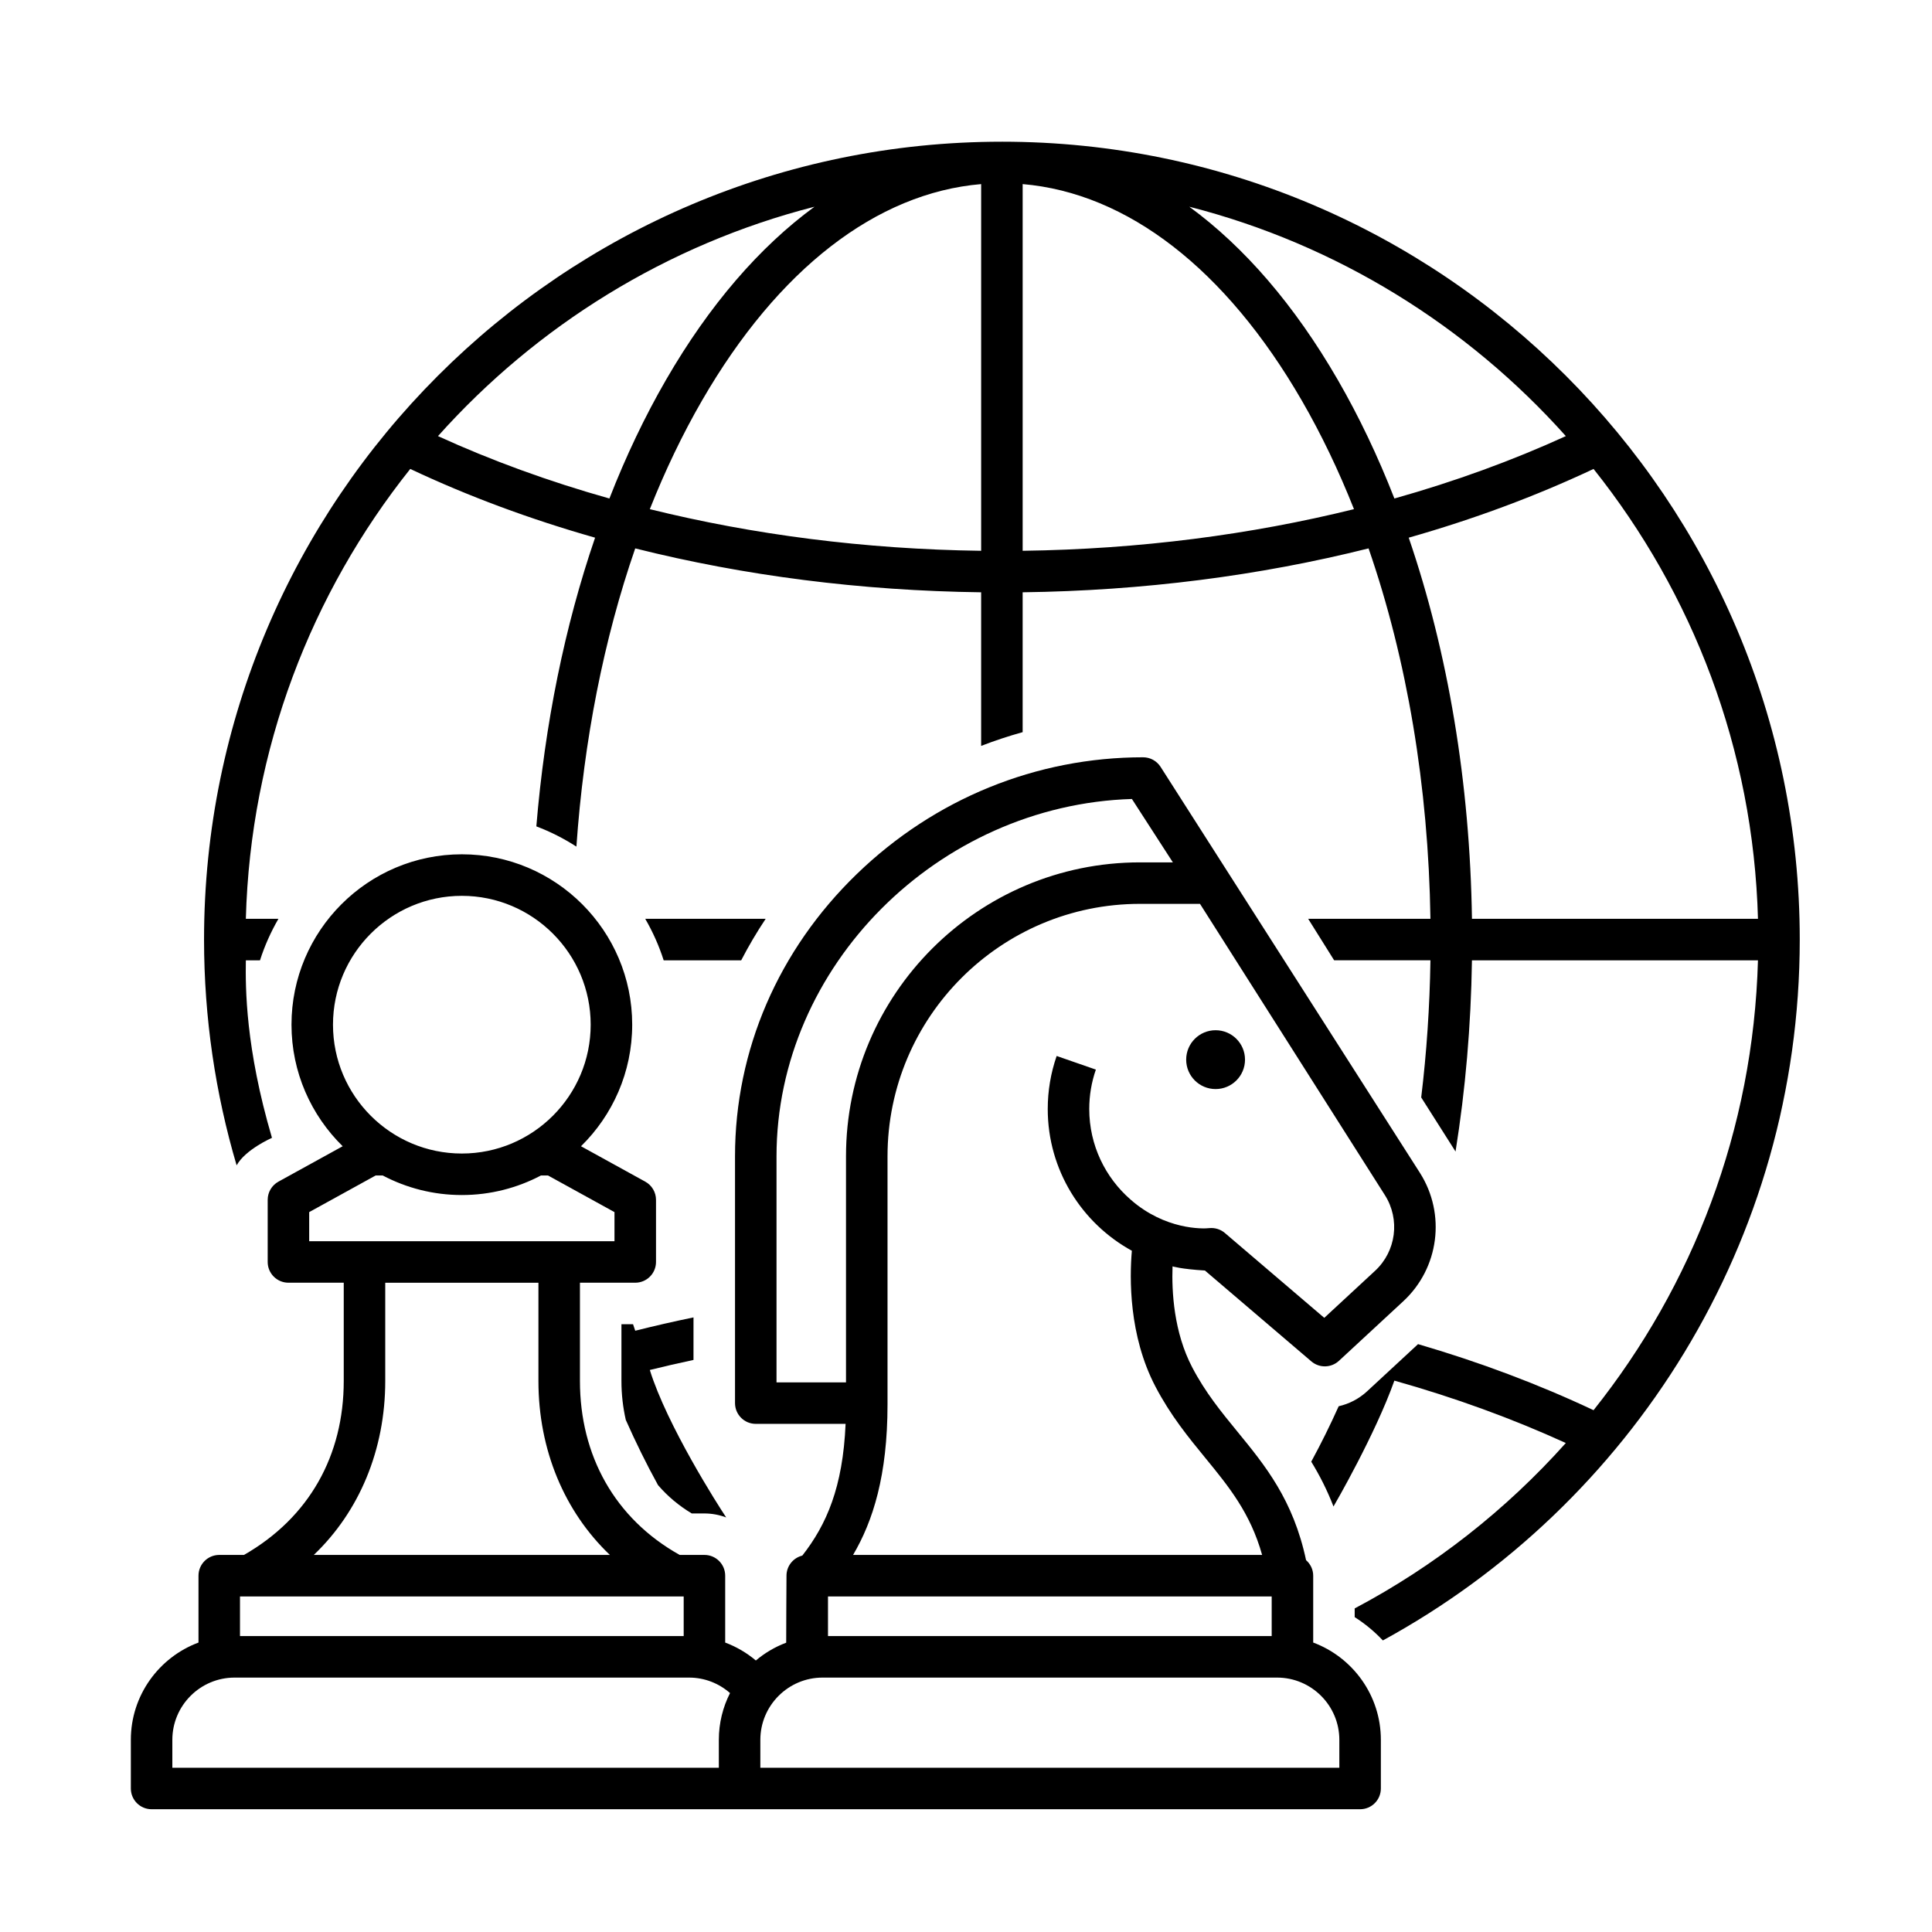
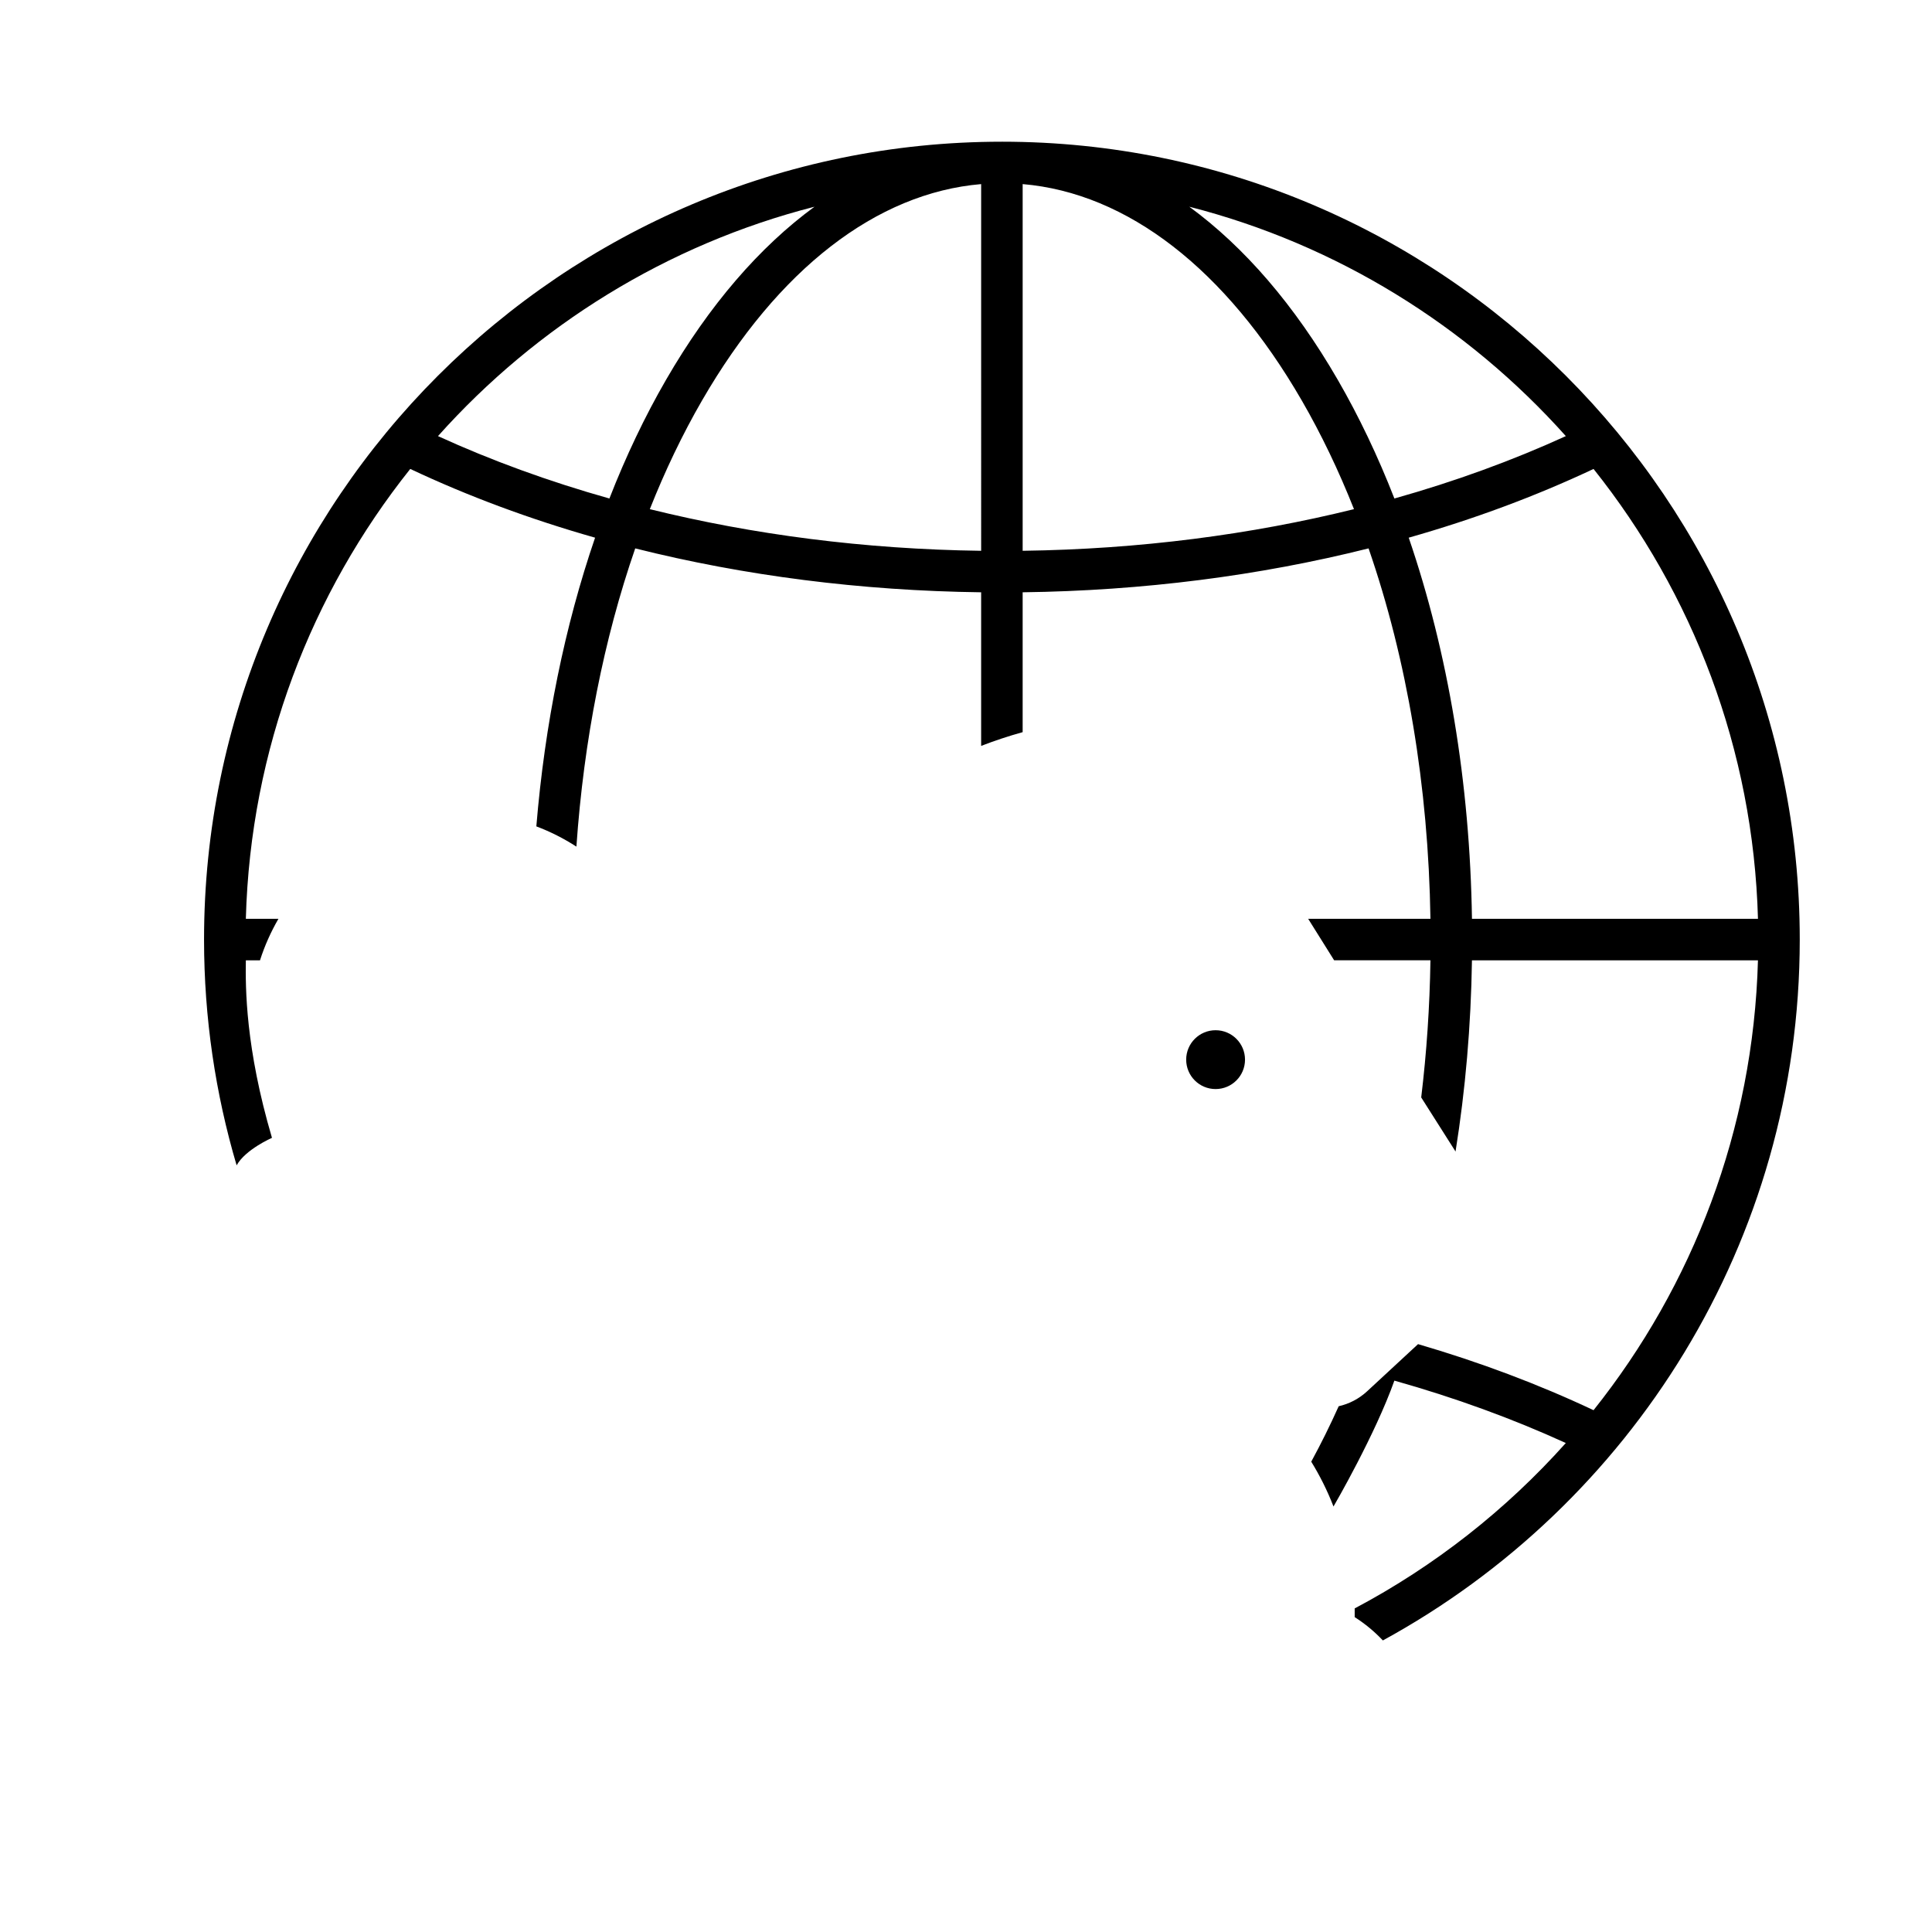
<svg xmlns="http://www.w3.org/2000/svg" id="line" height="512" viewBox="0 0 256 256" width="512">
  <g>
    <path d="m132.758 18.777c-58.295 0-105.721 47.426-105.721 105.721 0 10.387 1.513 20.426 4.317 29.916 1.167-2.109 4.683-3.646 4.683-3.646-3.516-11.941-3.516-19.861-3.461-23.52h1.874c.618-1.933 1.443-3.773 2.443-5.5h-4.318c.609-22.491 8.666-43.153 21.785-59.611 7.662 3.612 15.869 6.659 24.491 9.108-4.019 11.727-6.661 24.678-7.784 38.255 1.873.706 3.65 1.61 5.309 2.681.979-14.084 3.633-27.492 7.794-39.515 14.428 3.621 29.899 5.612 45.836 5.817v20.354c1.802-.696 3.637-1.304 5.5-1.822v-18.533c15.937-.205 31.407-2.197 45.836-5.817 5.094 14.718 7.93 31.512 8.198 49.081h-16.202l3.443 5.5h12.759c-.094 6.172-.508 12.247-1.223 18.171l4.472 7.044c.026.042.05.084.076.126 1.311-8.176 2.047-16.672 2.176-25.341h37.897c-.609 22.49-8.666 43.152-21.785 59.611-7.295-3.439-15.084-6.366-23.255-8.753l-6.748 6.248c-1.095 1.014-2.399 1.671-3.768 1.983-1.137 2.533-2.35 4.982-3.635 7.343 1.085 1.769 2.09 3.721 2.947 5.941.185-.312 5.523-9.523 8.068-16.68 8.06 2.268 15.666 5.047 22.716 8.268-7.92 8.861-17.387 16.309-27.975 21.916v1.156c1.371.871 2.625 1.909 3.733 3.087 32.882-17.945 55.241-52.845 55.241-92.87 0-58.295-47.426-105.721-105.721-105.721zm-52.007 47.278c-8.06-2.268-15.666-5.047-22.716-8.268 13.062-14.614 30.332-25.39 49.89-30.395-7.284 5.33-13.95 13.043-19.661 22.917-2.823 4.88-5.332 10.154-7.514 15.745zm49.257 6.929c-15.475-.206-30.272-2.146-43.903-5.517 2.026-5.109 4.335-9.933 6.921-14.404 10.073-17.416 23.116-27.49 36.982-28.669zm5.5 0v-48.59c13.866 1.179 26.909 11.253 36.982 28.669 2.586 4.471 4.895 9.295 6.921 14.403-13.631 3.371-28.427 5.311-43.903 5.517zm41.743-22.674c-5.711-9.875-12.377-17.588-19.661-22.917 19.559 5.004 36.829 15.78 49.891 30.394-7.049 3.221-14.655 6-22.716 8.268-2.182-5.591-4.691-10.865-7.514-15.745zm17.792 71.439c-.268-18.022-3.167-35.292-8.38-50.503 8.622-2.45 16.829-5.497 24.491-9.108 13.119 16.459 21.177 37.121 21.786 59.611z" />
-     <path d="m101.454 121.748h-15.957c1.001 1.727 1.826 3.567 2.443 5.5h10.272c.974-1.883 2.055-3.718 3.242-5.5z" />
-     <path d="m91.893 174.563c-2.605.536-5.178 1.127-7.721 1.766-.099-.285-.193-.574-.29-.86h-1.538v7.521c0 1.787.203 3.512.577 5.157 1.327 2.989 2.749 5.876 4.272 8.642 1.269 1.475 2.772 2.735 4.468 3.751h1.679c1.016 0 1.985.193 2.884.528-1.096-1.633-7.847-12.219-10.12-19.538 1.907-.472 3.836-.915 5.787-1.33z" />
-     <path d="m174.006 217.65-0-8.862c0-.825-.371-1.556-.946-2.06-1.699-7.991-5.433-12.555-9.079-17.008-2.19-2.675-4.258-5.202-6.005-8.537-2.443-4.664-2.73-10.046-2.609-13.382 0 0 1.139.361 4.29.549l14.104 12.042c1.061.906 2.631.874 3.654-.074l8.524-7.892c4.748-4.396 5.677-11.552 2.209-17.015l-34.371-53.808c-.506-.784-1.376-1.258-2.31-1.258-14.158 0-27.631 5.494-37.938 15.471-10.405 10.071-16.135 23.354-16.135 37.4v32.704c0 1.519 1.231 2.75 2.75 2.75h11.902c-.362 8.406-2.524 13.348-5.736 17.455-1.201.295-2.095 1.371-2.095 2.663 0 0-.052 8.771-.039 8.877-1.478.556-2.835 1.359-4.022 2.359-1.197-1.009-2.568-1.818-4.061-2.375v-8.862c0-1.519-1.231-2.75-2.75-2.75h-3.28c-8.631-4.825-13.217-13.215-13.217-23.049v-13.021h7.328c1.519 0 2.75-1.231 2.75-2.75v-8.233c0-1.002-.545-1.925-1.423-2.409l-8.514-4.691c4.182-4.099 6.783-9.806 6.783-16.111 0-12.447-10.126-22.573-22.573-22.573s-22.573 10.126-22.573 22.573c0 6.305 2.601 12.011 6.783 16.111l-8.514 4.691c-.878.484-1.423 1.406-1.423 2.409v8.233c0 1.519 1.231 2.75 2.75 2.75h7.328v13.021c0 9.835-4.549 18.086-13.217 23.049h-3.28c-1.519 0-2.75 1.231-2.75 2.75v8.862c-5.229 1.948-8.964 6.99-8.964 12.889v6.446c0 1.519 1.231 2.75 2.75 2.75h160.134c1.519 0 2.75-1.231 2.75-2.75v-6.446c0-5.9-3.735-10.942-8.964-12.89zm-129.883-81.874c0-9.414 7.659-17.073 17.073-17.073s17.073 7.659 17.073 17.073c0 9.414-7.659 17.073-17.073 17.073s-17.073-7.659-17.073-17.073zm-3.154 28.693v-3.858l8.804-4.851h.944c3.134 1.65 6.698 2.589 10.479 2.589s7.345-.939 10.479-2.589h.944l8.804 4.851v3.858zm10.078 18.521v-13.021h20.298v13.021c0 9.122 3.445 17.309 9.47 23.049h-39.238c6.025-5.74 9.47-13.928 9.47-23.049zm-19.247 28.549h58.792v5.251h-58.792zm63.45 19.001v3.696h-72.414v-3.696c0-4.549 3.701-8.25 8.25-8.25h60.22c2.078 0 3.974.778 5.426 2.051-.946 1.864-1.482 3.969-1.482 6.199zm88.255-72.181c2.045 3.221 1.497 7.44-1.302 10.032l-6.73 6.231-13.171-11.245c-.571-.487-1.303-.709-2.024-.647-.932.117-5.917.221-10.457-3.768-3.361-2.918-5.489-7.221-5.489-12.011 0-1.792.295-3.549.877-5.223l-5.195-1.806c-.784 2.256-1.182 4.62-1.182 7.028 0 8.088 4.51 15.142 11.146 18.781-.312 3.603-.419 11.235 3.126 18.002 2.007 3.832 4.353 6.698 6.622 9.469 3.109 3.798 5.947 7.266 7.512 12.835h-54.2c2.642-4.49 4.564-10.539 4.564-19.954v-32.868c0-18.444 15.005-33.449 33.449-33.449h7.956zm-80.612 24.812v-29.954c0-25.195 21.413-46.554 47.091-47.348l5.427 8.4h-4.362c-21.476 0-38.949 17.472-38.949 38.949v29.954h-9.208zm6.821 28.368h58.792v5.251h-58.792zm67.756 22.697h-76.72v-3.696c0-4.549 3.701-8.25 8.25-8.25h60.22c4.549 0 8.25 3.701 8.25 8.25z" />
    <path d="m161.073 144.306c2.153 0 3.898-1.745 3.898-3.898s-1.745-3.898-3.898-3.898c-2.153 0-3.898 1.745-3.898 3.898s1.745 3.898 3.898 3.898z" />
  </g>
</svg>